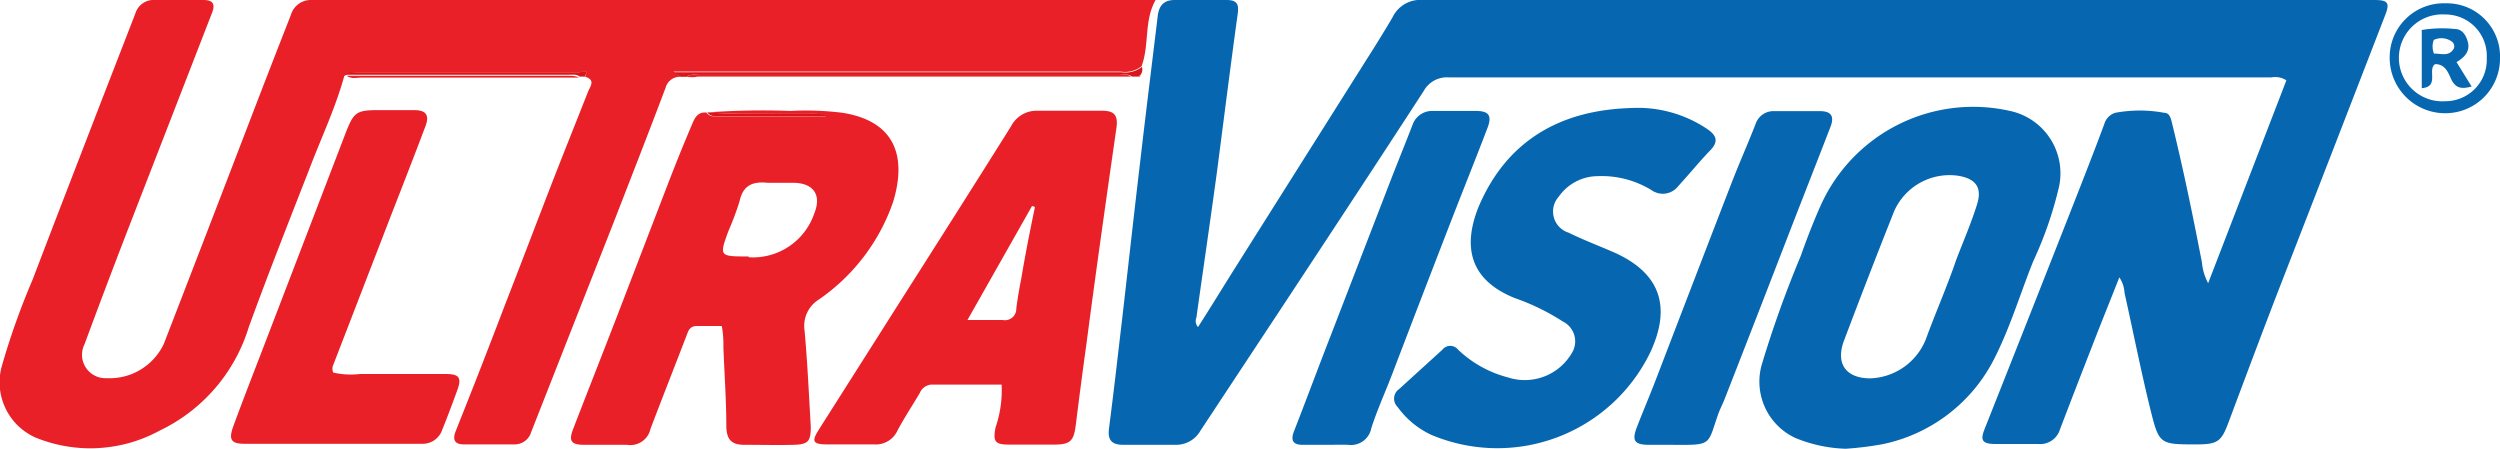
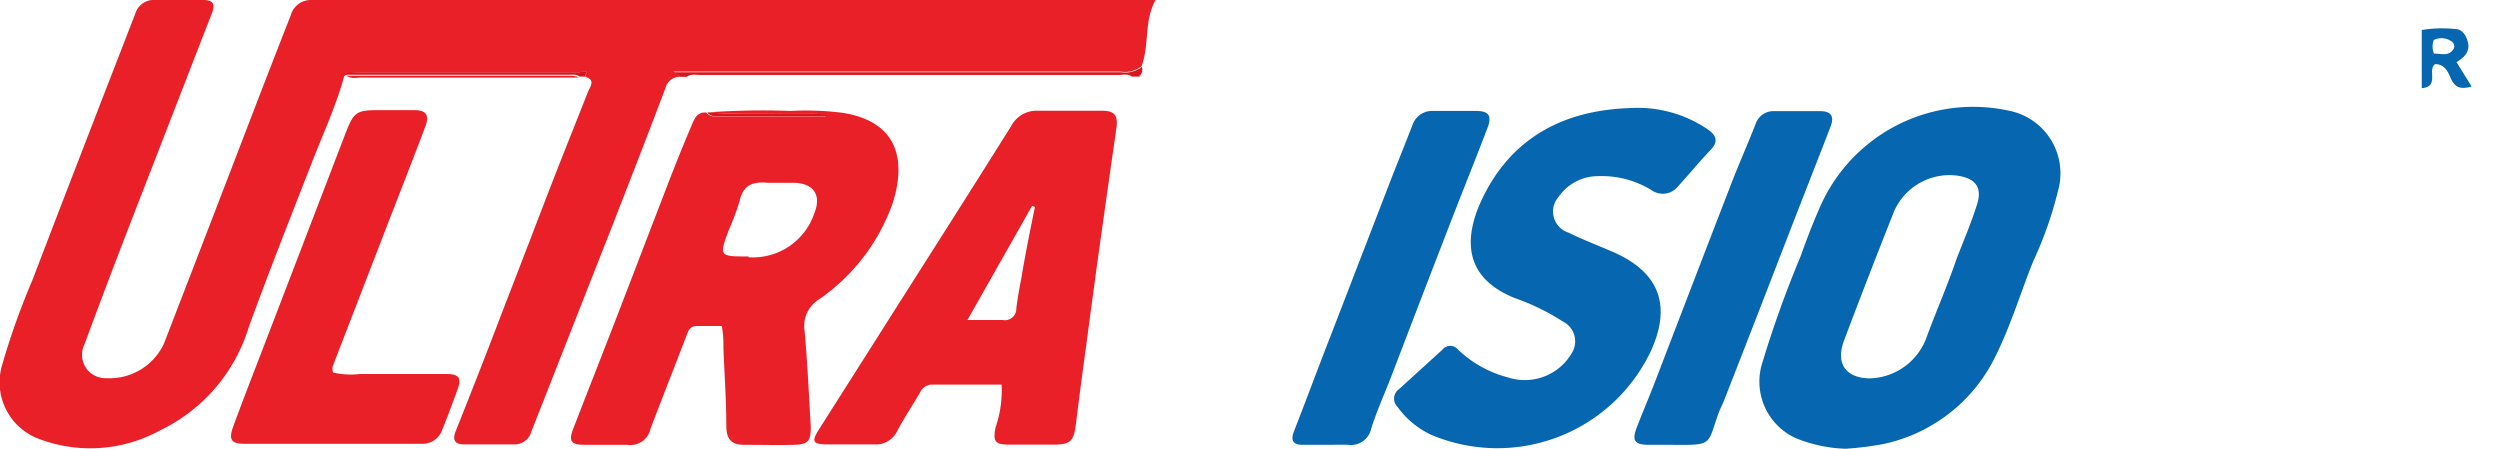
<svg xmlns="http://www.w3.org/2000/svg" viewBox="0 0 120.78 21.68">
  <defs>
    <style>.cls-1{fill:#0667b0;}.cls-2{fill:#e92027;}.cls-3{fill:#d7151b;}</style>
  </defs>
  <title>uv</title>
  <g id="Слой_2" data-name="Слой 2">
    <g id="Слой_1-2" data-name="Слой 1">
-       <path class="cls-1" d="M57.88,15.8c.64-1,1.25-2,1.88-3L66,2.91c.44-.69.87-1.38,1.28-2.08A1.48,1.48,0,0,1,68.74,0q20.56,0,41.11,0h4.85c.67,0,.77.13.53.74q-2.58,6.67-5.17,13.33c-.81,2.1-1.6,4.21-2.39,6.32-.35.94-.52,1.08-1.56,1.08-1.77,0-1.8,0-2.22-1.69-.46-1.87-.83-3.75-1.25-5.63a1.49,1.49,0,0,0-.25-.75c-.37.94-.73,1.83-1.08,2.72-.6,1.54-1.2,3.08-1.79,4.63a1,1,0,0,1-1.06.7c-.69,0-1.37,0-2.06,0s-.72-.22-.51-.75Q98.21,14.86,100.51,9c.39-1,.78-2,1.15-3a.8.8,0,0,1,.53-.55,6.46,6.46,0,0,1,2.37,0c.28,0,.33.32.39.56.54,2.21,1,4.44,1.43,6.67a2.59,2.59,0,0,0,.3,1l3.78-9.8a1,1,0,0,0-.73-.14q-19.86,0-39.72,0a1.28,1.28,0,0,0-1.23.66c-2.2,3.39-4.42,6.76-6.64,10.13L58,20.8a1.35,1.35,0,0,1-1.2.69c-.84,0-1.68,0-2.52,0-.57,0-.78-.22-.7-.81.23-1.77.43-3.55.64-5.33.3-2.61.59-5.23.9-7.84.26-2.24.54-4.48.81-6.72.06-.51.28-.8.86-.79.82,0,1.64,0,2.46,0,.5,0,.61.19.55.64-.35,2.54-.67,5.08-1,7.62-.32,2.36-.67,4.73-1,7.09A.42.42,0,0,0,57.88,15.8Z" />
      <path class="cls-2" d="M32.88,3.71a.71.71,0,0,0-.72.52c-.82,2.17-1.66,4.32-2.5,6.48l-4,10.17a.83.83,0,0,1-.8.59H22.42c-.46,0-.57-.23-.4-.65q1.2-3,2.38-6.1c.8-2.05,1.58-4.11,2.38-6.17.54-1.38,1.09-2.75,1.63-4.12.1-.25.38-.57-.14-.72.19-.45-.21-.2-.28-.2q-5.34,0-10.68,0c-.24,0-.49,0-.68.17-.42,1.53-1.12,3-1.67,4.45-1,2.56-2,5.09-2.94,7.67a8.19,8.19,0,0,1-4.3,5,7,7,0,0,1-6,.34A2.92,2.92,0,0,1,.11,17.61,35.23,35.23,0,0,1,1.58,13.5c1.1-2.89,2.22-5.77,3.33-8.65L6.54.65A.92.92,0,0,1,7.5,0c.77,0,1.55,0,2.32,0,.43,0,.61.16.42.63Q8.19,5.91,6.14,11.19q-1.05,2.72-2.06,5.45a1.13,1.13,0,0,0,1.07,1.63A2.89,2.89,0,0,0,7.92,16.6q2.26-5.84,4.5-11.68.81-2.1,1.63-4.19A1,1,0,0,1,15,0H55.5l.33,0c-.57,1-.29,2.17-.68,3.2a1.29,1.29,0,0,1-1,.26H32.54Z" />
      <path class="cls-2" d="M34.19,5.43a37.13,37.13,0,0,1,4-.07,14.32,14.32,0,0,1,2.52.09c2.55.41,3.1,2.12,2.44,4.3a9.47,9.47,0,0,1-3.59,4.72,1.5,1.5,0,0,0-.69,1.5c.14,1.54.21,3.09.3,4.64,0,.7-.11.86-.82.88s-1.59,0-2.39,0c-.64,0-.85-.27-.87-.88,0-1.26-.09-2.52-.14-3.78,0-.33,0-.66-.08-1.08-.42,0-.81,0-1.19,0s-.43.25-.53.51c-.57,1.48-1.17,3-1.72,4.45a1,1,0,0,1-1.14.78c-.69,0-1.37,0-2.06,0s-.75-.22-.53-.79c.69-1.79,1.4-3.58,2.09-5.37.84-2.18,1.68-4.37,2.52-6.55.36-.93.73-1.85,1.12-2.76.12-.29.26-.63.7-.58a.43.43,0,0,0,.34.18h5.43a1.52,1.52,0,0,0-.84-.12C37.46,5.45,35.82,5.56,34.19,5.43Zm2,7a3.13,3.13,0,0,0,3.15-2.12c.35-.86,0-1.46-1-1.48-.42,0-.84,0-1.26,0-.71-.07-1.18.11-1.35.89a13.22,13.22,0,0,1-.53,1.42C34.74,12.39,34.75,12.39,36.15,12.39Z" />
      <path class="cls-1" d="M89.17,21.68a6.91,6.91,0,0,1-2.43-.52,3,3,0,0,1-1.63-3.53A53.48,53.48,0,0,1,87,12.36c.3-.85.63-1.7,1-2.52a8.08,8.08,0,0,1,9.11-4.48A3.08,3.08,0,0,1,99.48,9a18.37,18.37,0,0,1-1.25,3.62c-.65,1.62-1.14,3.29-1.95,4.84a7.82,7.82,0,0,1-5.33,4A15.76,15.76,0,0,1,89.17,21.68Zm1.14-3.4a3,3,0,0,0,2.79-2.05c.46-1.24,1-2.47,1.42-3.71.34-.88.72-1.76,1-2.66s-.18-1.27-1-1.38a2.93,2.93,0,0,0-3,1.7c-.84,2.11-1.66,4.23-2.46,6.35C88.7,17.59,89.19,18.26,90.32,18.28Z" />
      <path class="cls-2" d="M48.39,18.58H45a.65.65,0,0,0-.56.4c-.36.61-.75,1.2-1.08,1.82a1.15,1.15,0,0,1-1.12.67c-.75,0-1.51,0-2.26,0s-.77-.16-.41-.73l3.89-6.13c1.8-2.83,3.6-5.66,5.38-8.5a1.39,1.39,0,0,1,1.29-.76c1,0,2.08,0,3.12,0,.57,0,.77.21.69.81-.5,3.48-1,7-1.45,10.44q-.27,1.94-.51,3.88c-.1.84-.26,1-1.09,1s-1.42,0-2.12,0-.81-.14-.67-.84A5.5,5.5,0,0,0,48.39,18.58ZM50,10l-.14-.05-3.12,5.51c.69,0,1.2,0,1.7,0a.55.55,0,0,0,.66-.56c.06-.48.15-1,.24-1.44C49.53,12.31,49.76,11.16,50,10Z" />
      <path class="cls-1" d="M78.79,5.22a6,6,0,0,1,3.67,1c.45.3.6.6.16,1.05s-1,1.13-1.54,1.72a.94.94,0,0,1-1.3.19,4.62,4.62,0,0,0-2.59-.67,2.32,2.32,0,0,0-1.89,1,1.07,1.07,0,0,0,.48,1.73c.75.37,1.54.66,2.3,1,2.15,1,2.67,2.61,1.64,4.8A8.21,8.21,0,0,1,69.13,21a4.18,4.18,0,0,1-1.61-1.34.56.56,0,0,1,.07-.86l2.1-1.91a.48.48,0,0,1,.75,0,5.48,5.48,0,0,0,2.4,1.34,2.63,2.63,0,0,0,3.09-1.16,1.07,1.07,0,0,0-.43-1.54,10.86,10.86,0,0,0-2.32-1.13C71.07,13.55,70.63,12,71.43,10,72.78,6.81,75.36,5.32,78.79,5.22Z" />
      <path class="cls-2" d="M16.1,18a3.81,3.81,0,0,0,1.28.07c1.39,0,2.79,0,4.18,0,.62,0,.75.18.54.76s-.47,1.28-.73,1.92a1,1,0,0,1-1,.69c-2.85,0-5.71,0-8.56,0-.63,0-.78-.19-.54-.84.53-1.45,1.1-2.89,1.65-4.33l3.77-9.82c.41-1.06.53-1.13,1.66-1.13.55,0,1.11,0,1.66,0s.76.22.54.79C20,7.57,19.44,9,18.89,10.41l-2.79,7.22A.45.45,0,0,0,16.1,18Z" />
      <path class="cls-1" d="M64.12,21.49H62.93c-.44,0-.59-.19-.42-.64.61-1.56,1.19-3.13,1.8-4.69l2.93-7.59c.33-.84.67-1.68,1-2.53a1,1,0,0,1,1-.68h2.06c.64,0,.79.23.56.83-.55,1.44-1.13,2.88-1.69,4.32q-1.47,3.79-2.92,7.59c-.33.86-.72,1.71-1,2.59a1,1,0,0,1-1.12.8C64.79,21.48,64.45,21.49,64.12,21.49Z" />
      <path class="cls-1" d="M80.67,21.49h-1c-.71,0-.84-.2-.59-.85s.58-1.43.86-2.15c1.24-3.23,2.48-6.46,3.73-9.69.37-.95.78-1.87,1.15-2.82a.91.91,0,0,1,.92-.61h2.19c.58,0,.69.29.5.77-.7,1.81-1.41,3.61-2.11,5.42q-1.49,3.86-3,7.72c-.09.23-.2.44-.29.67C82.46,21.56,82.77,21.5,80.67,21.49Z" />
-       <path class="cls-1" d="M118.14.16a2.57,2.57,0,0,1,2.64,2.69,2.64,2.64,0,0,1-2.67,2.62,2.68,2.68,0,0,1-2.66-2.72A2.61,2.61,0,0,1,118.14.16Zm0,.54a2.1,2.1,0,1,0,0,4.19,2,2,0,0,0,2-2.09A2,2,0,0,0,118.12.7Z" />
      <path class="cls-3" d="M32.88,3.71l-.35-.22H54.17a1.29,1.29,0,0,0,1-.26.43.43,0,0,1-.08.4l-.1.07h-.3c-.2-.15-.43-.08-.64-.08H33.82c-.21,0-.44-.06-.64.09Z" />
-       <path class="cls-2" d="M33.18,3.71c.2-.15.43-.09.64-.09H54c.21,0,.44-.07.64.08-.18,0-.35,0-.53,0H33.7C33.53,3.75,33.35,3.73,33.18,3.71Z" />
      <path class="cls-3" d="M16.62,3.67c.18-.22.44-.17.68-.17q5.34,0,10.68,0c.07,0,.48-.24.28.2H28c-.15-.13-.34-.09-.51-.09l-10.72,0-.06,0Z" />
      <path class="cls-2" d="M16.74,3.66l10.72,0c.17,0,.36,0,.51.09l-4.56,0h-6C17.21,3.75,17,3.83,16.74,3.66Z" />
      <path class="cls-3" d="M34.19,5.43c1.63.13,3.27,0,4.91.06a1.52,1.52,0,0,1,.84.12H34.51a.43.43,0,0,1-.34-.18Z" />
      <path class="cls-2" d="M55,3.71l.1-.07C55.08,3.72,55,3.74,55,3.71Z" />
      <path class="cls-1" d="M117,4.26V1.45a5.94,5.94,0,0,1,1.59-.05c.37,0,.54.3.63.6.14.49-.17.78-.54,1l.73,1.18c-.48.13-.78.1-1-.38-.14-.32-.3-.71-.77-.7C117.26,3.37,117.87,4.19,117,4.26Zm.62-1.67c.33,0,.68.14.91-.21a.28.28,0,0,0-.06-.36.86.86,0,0,0-.89-.09A.92.92,0,0,0,117.59,2.59Z" />
    </g>
  </g>
</svg>